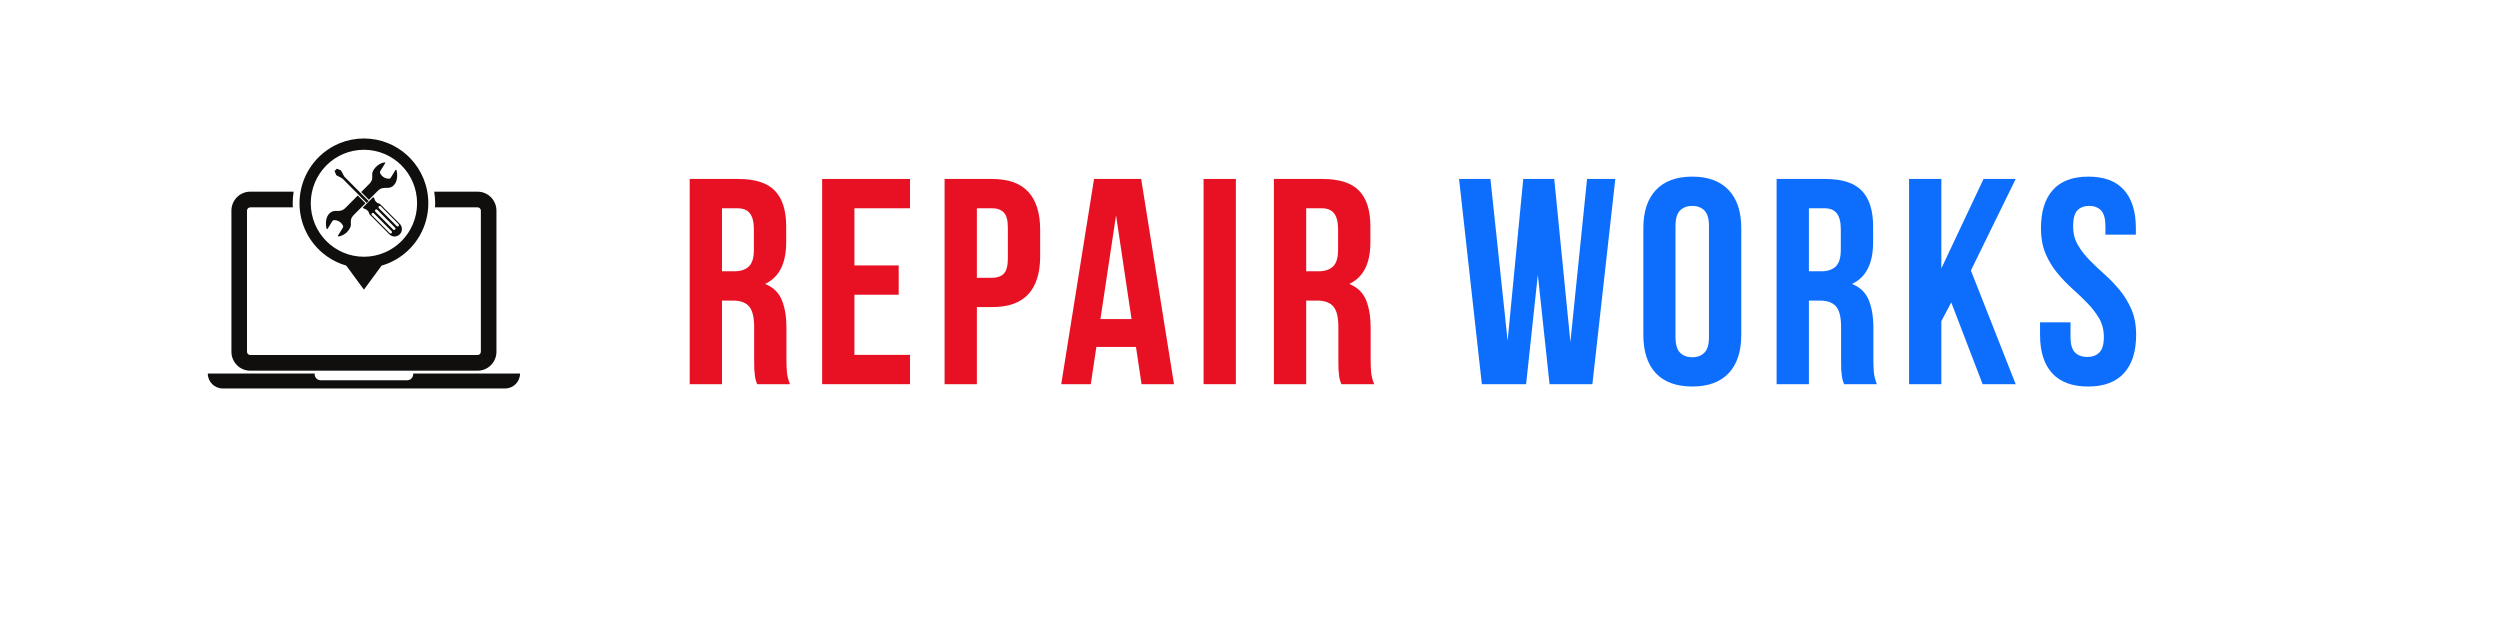
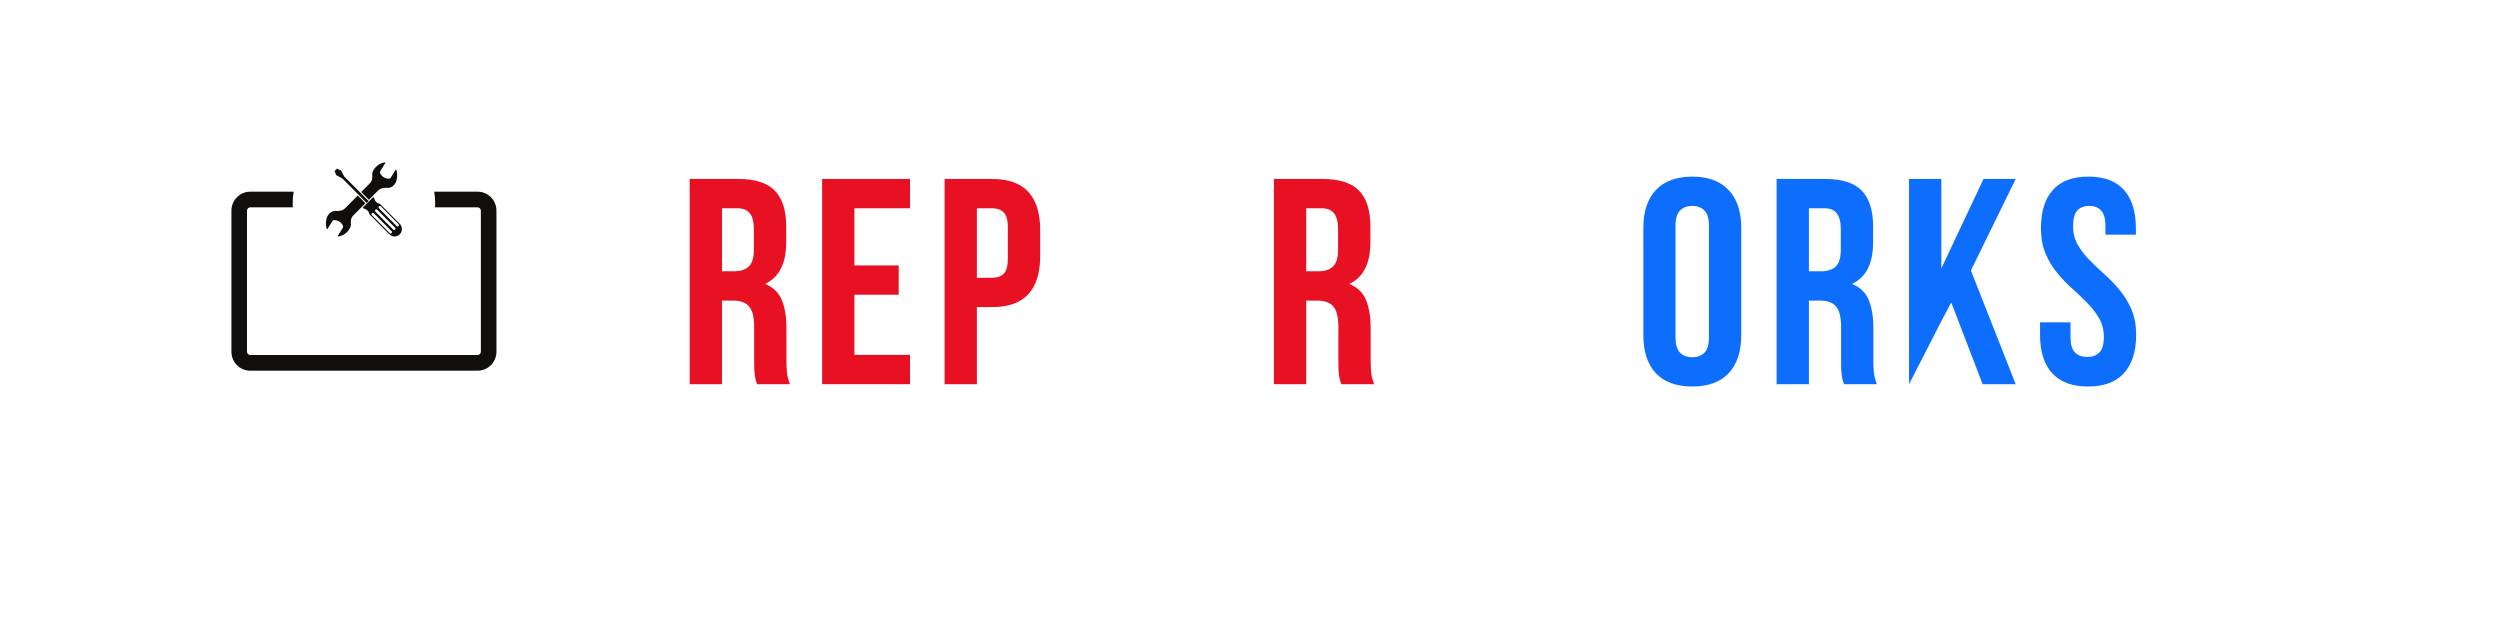
<svg xmlns="http://www.w3.org/2000/svg" width="400" zoomAndPan="magnify" viewBox="0 0 300 75" height="100" preserveAspectRatio="xMidYMid meet" version="1.0">
  <defs>
    <g />
    <clipPath id="dbacf339f9">
-       <path d="M 24.922 44 L 62.422 44 L 62.422 46.617 L 24.922 46.617 Z M 24.922 44 " clip-rule="nonzero" />
-     </clipPath>
+       </clipPath>
    <clipPath id="2f92fc69a0">
      <path d="M 35 16.617 L 52 16.617 L 52 35 L 35 35 Z M 35 16.617 " clip-rule="nonzero" />
    </clipPath>
  </defs>
  <g fill="#e81123" fill-opacity="1">
    <g transform="translate(81.357, 46.101)">
      <g>
        <path d="M 9.5 0 C 9.445 -0.164 9.395 -0.316 9.344 -0.453 C 9.301 -0.598 9.266 -0.773 9.234 -0.984 C 9.203 -1.191 9.176 -1.457 9.156 -1.781 C 9.145 -2.113 9.141 -2.531 9.141 -3.031 L 9.141 -6.891 C 9.141 -8.035 8.941 -8.844 8.547 -9.312 C 8.148 -9.789 7.504 -10.031 6.609 -10.031 L 5.281 -10.031 L 5.281 0 L 1.406 0 L 1.406 -24.625 L 7.25 -24.625 C 9.258 -24.625 10.719 -24.156 11.625 -23.219 C 12.531 -22.281 12.984 -20.859 12.984 -18.953 L 12.984 -17.016 C 12.984 -14.484 12.141 -12.82 10.453 -12.031 C 11.43 -11.633 12.102 -10.984 12.469 -10.078 C 12.832 -9.172 13.016 -8.07 13.016 -6.781 L 13.016 -2.984 C 13.016 -2.379 13.035 -1.848 13.078 -1.391 C 13.129 -0.93 13.25 -0.469 13.438 0 Z M 5.281 -21.109 L 5.281 -13.547 L 6.781 -13.547 C 7.508 -13.547 8.078 -13.734 8.484 -14.109 C 8.898 -14.484 9.109 -15.16 9.109 -16.141 L 9.109 -18.578 C 9.109 -19.461 8.945 -20.102 8.625 -20.5 C 8.312 -20.906 7.816 -21.109 7.141 -21.109 Z M 5.281 -21.109 " />
      </g>
    </g>
  </g>
  <g fill="#e81123" fill-opacity="1">
    <g transform="translate(97.249, 46.101)">
      <g>
        <path d="M 5.281 -14.25 L 10.594 -14.25 L 10.594 -10.734 L 5.281 -10.734 L 5.281 -3.516 L 11.953 -3.516 L 11.953 0 L 1.406 0 L 1.406 -24.625 L 11.953 -24.625 L 11.953 -21.109 L 5.281 -21.109 Z M 5.281 -14.25 " />
      </g>
    </g>
  </g>
  <g fill="#e81123" fill-opacity="1">
    <g transform="translate(111.944, 46.101)">
      <g>
        <path d="M 7.109 -24.625 C 9.055 -24.625 10.504 -24.109 11.453 -23.078 C 12.398 -22.047 12.875 -20.531 12.875 -18.531 L 12.875 -15.328 C 12.875 -13.336 12.398 -11.828 11.453 -10.797 C 10.504 -9.766 9.055 -9.25 7.109 -9.25 L 5.281 -9.25 L 5.281 0 L 1.406 0 L 1.406 -24.625 Z M 5.281 -21.109 L 5.281 -12.766 L 7.109 -12.766 C 7.711 -12.766 8.176 -12.926 8.5 -13.25 C 8.832 -13.582 9 -14.195 9 -15.094 L 9 -18.781 C 9 -19.676 8.832 -20.285 8.5 -20.609 C 8.176 -20.941 7.711 -21.109 7.109 -21.109 Z M 5.281 -21.109 " />
      </g>
    </g>
  </g>
  <g fill="#e81123" fill-opacity="1">
    <g transform="translate(126.957, 46.101)">
      <g>
-         <path d="M 13.922 0 L 10.031 0 L 9.359 -4.469 L 4.609 -4.469 L 3.938 0 L 0.391 0 L 4.328 -24.625 L 9.984 -24.625 Z M 5.094 -7.812 L 8.828 -7.812 L 6.969 -20.266 Z M 5.094 -7.812 " />
-       </g>
+         </g>
    </g>
  </g>
  <g fill="#e81123" fill-opacity="1">
    <g transform="translate(143.024, 46.101)">
      <g>
-         <path d="M 1.406 -24.625 L 5.281 -24.625 L 5.281 0 L 1.406 0 Z M 1.406 -24.625 " />
-       </g>
+         </g>
    </g>
  </g>
  <g fill="#e81123" fill-opacity="1">
    <g transform="translate(151.462, 46.101)">
      <g>
        <path d="M 9.5 0 C 9.445 -0.164 9.395 -0.316 9.344 -0.453 C 9.301 -0.598 9.266 -0.773 9.234 -0.984 C 9.203 -1.191 9.176 -1.457 9.156 -1.781 C 9.145 -2.113 9.141 -2.531 9.141 -3.031 L 9.141 -6.891 C 9.141 -8.035 8.941 -8.844 8.547 -9.312 C 8.148 -9.789 7.504 -10.031 6.609 -10.031 L 5.281 -10.031 L 5.281 0 L 1.406 0 L 1.406 -24.625 L 7.25 -24.625 C 9.258 -24.625 10.719 -24.156 11.625 -23.219 C 12.531 -22.281 12.984 -20.859 12.984 -18.953 L 12.984 -17.016 C 12.984 -14.484 12.141 -12.82 10.453 -12.031 C 11.43 -11.633 12.102 -10.984 12.469 -10.078 C 12.832 -9.172 13.016 -8.07 13.016 -6.781 L 13.016 -2.984 C 13.016 -2.379 13.035 -1.848 13.078 -1.391 C 13.129 -0.93 13.25 -0.469 13.438 0 Z M 5.281 -21.109 L 5.281 -13.547 L 6.781 -13.547 C 7.508 -13.547 8.078 -13.734 8.484 -14.109 C 8.898 -14.484 9.109 -15.16 9.109 -16.141 L 9.109 -18.578 C 9.109 -19.461 8.945 -20.102 8.625 -20.5 C 8.312 -20.906 7.816 -21.109 7.141 -21.109 Z M 5.281 -21.109 " />
      </g>
    </g>
  </g>
  <g fill="#000000" fill-opacity="1">
    <g transform="translate(167.349, 46.101)">
      <g />
    </g>
  </g>
  <g fill="#0d6efd" fill-opacity="1">
    <g transform="translate(174.556, 46.101)">
      <g>
-         <path d="M 9.984 -13.125 L 8.578 0 L 3.266 0 L 0.531 -24.625 L 4.297 -24.625 L 6.359 -5.203 L 8.234 -24.625 L 11.953 -24.625 L 13.891 -5.062 L 15.891 -24.625 L 19.281 -24.625 L 16.531 0 L 11.391 0 Z M 9.984 -13.125 " />
-       </g>
+         </g>
    </g>
  </g>
  <g fill="#0d6efd" fill-opacity="1">
    <g transform="translate(196.108, 46.101)">
      <g>
        <path d="M 4.953 -5.656 C 4.953 -4.77 5.133 -4.145 5.5 -3.781 C 5.863 -3.414 6.352 -3.234 6.969 -3.234 C 7.57 -3.234 8.055 -3.414 8.422 -3.781 C 8.785 -4.145 8.969 -4.77 8.969 -5.656 L 8.969 -18.953 C 8.969 -19.848 8.785 -20.477 8.422 -20.844 C 8.055 -21.207 7.57 -21.391 6.969 -21.391 C 6.352 -21.391 5.863 -21.207 5.5 -20.844 C 5.133 -20.477 4.953 -19.848 4.953 -18.953 Z M 1.094 -18.719 C 1.094 -20.707 1.594 -22.234 2.594 -23.297 C 3.602 -24.367 5.062 -24.906 6.969 -24.906 C 8.863 -24.906 10.316 -24.367 11.328 -23.297 C 12.336 -22.234 12.844 -20.707 12.844 -18.719 L 12.844 -5.906 C 12.844 -3.914 12.336 -2.383 11.328 -1.312 C 10.316 -0.25 8.863 0.281 6.969 0.281 C 5.062 0.281 3.602 -0.25 2.594 -1.312 C 1.594 -2.383 1.094 -3.914 1.094 -5.906 Z M 1.094 -18.719 " />
      </g>
    </g>
  </g>
  <g fill="#0d6efd" fill-opacity="1">
    <g transform="translate(211.788, 46.101)">
      <g>
        <path d="M 9.5 0 C 9.445 -0.164 9.395 -0.316 9.344 -0.453 C 9.301 -0.598 9.266 -0.773 9.234 -0.984 C 9.203 -1.191 9.176 -1.457 9.156 -1.781 C 9.145 -2.113 9.141 -2.531 9.141 -3.031 L 9.141 -6.891 C 9.141 -8.035 8.941 -8.844 8.547 -9.312 C 8.148 -9.789 7.504 -10.031 6.609 -10.031 L 5.281 -10.031 L 5.281 0 L 1.406 0 L 1.406 -24.625 L 7.25 -24.625 C 9.258 -24.625 10.719 -24.156 11.625 -23.219 C 12.531 -22.281 12.984 -20.859 12.984 -18.953 L 12.984 -17.016 C 12.984 -14.484 12.141 -12.82 10.453 -12.031 C 11.43 -11.633 12.102 -10.984 12.469 -10.078 C 12.832 -9.172 13.016 -8.07 13.016 -6.781 L 13.016 -2.984 C 13.016 -2.379 13.035 -1.848 13.078 -1.391 C 13.129 -0.93 13.25 -0.469 13.438 0 Z M 5.281 -21.109 L 5.281 -13.547 L 6.781 -13.547 C 7.508 -13.547 8.078 -13.734 8.484 -14.109 C 8.898 -14.484 9.109 -15.16 9.109 -16.141 L 9.109 -18.578 C 9.109 -19.461 8.945 -20.102 8.625 -20.5 C 8.312 -20.906 7.816 -21.109 7.141 -21.109 Z M 5.281 -21.109 " />
      </g>
    </g>
  </g>
  <g fill="#0d6efd" fill-opacity="1">
    <g transform="translate(227.68, 46.101)">
      <g>
-         <path d="M 6.469 -9.812 L 5.281 -7.562 L 5.281 0 L 1.406 0 L 1.406 -24.625 L 5.281 -24.625 L 5.281 -13.891 L 10.344 -24.625 L 14.203 -24.625 L 8.828 -13.641 L 14.203 0 L 10.234 0 Z M 6.469 -9.812 " />
+         <path d="M 6.469 -9.812 L 5.281 -7.562 L 1.406 0 L 1.406 -24.625 L 5.281 -24.625 L 5.281 -13.891 L 10.344 -24.625 L 14.203 -24.625 L 8.828 -13.641 L 14.203 0 L 10.234 0 Z M 6.469 -9.812 " />
      </g>
    </g>
  </g>
  <g fill="#0d6efd" fill-opacity="1">
    <g transform="translate(243.993, 46.101)">
      <g>
        <path d="M 0.922 -18.719 C 0.922 -20.707 1.395 -22.234 2.344 -23.297 C 3.289 -24.367 4.711 -24.906 6.609 -24.906 C 8.516 -24.906 9.941 -24.367 10.891 -23.297 C 11.836 -22.234 12.312 -20.707 12.312 -18.719 L 12.312 -17.938 L 8.656 -17.938 L 8.656 -18.953 C 8.656 -19.848 8.484 -20.477 8.141 -20.844 C 7.797 -21.207 7.32 -21.391 6.719 -21.391 C 6.102 -21.391 5.625 -21.207 5.281 -20.844 C 4.945 -20.477 4.781 -19.848 4.781 -18.953 C 4.781 -18.109 4.969 -17.363 5.344 -16.719 C 5.719 -16.07 6.188 -15.461 6.75 -14.891 C 7.312 -14.316 7.914 -13.742 8.562 -13.172 C 9.207 -12.598 9.812 -11.969 10.375 -11.281 C 10.938 -10.602 11.406 -9.832 11.781 -8.969 C 12.156 -8.102 12.344 -7.082 12.344 -5.906 C 12.344 -3.914 11.852 -2.383 10.875 -1.312 C 9.906 -0.25 8.473 0.281 6.578 0.281 C 4.68 0.281 3.242 -0.25 2.266 -1.312 C 1.297 -2.383 0.812 -3.914 0.812 -5.906 L 0.812 -7.422 L 4.469 -7.422 L 4.469 -5.656 C 4.469 -4.77 4.648 -4.148 5.016 -3.797 C 5.379 -3.441 5.863 -3.266 6.469 -3.266 C 7.082 -3.266 7.566 -3.441 7.922 -3.797 C 8.285 -4.148 8.469 -4.77 8.469 -5.656 C 8.469 -6.5 8.281 -7.242 7.906 -7.891 C 7.531 -8.535 7.062 -9.145 6.5 -9.719 C 5.938 -10.301 5.332 -10.879 4.688 -11.453 C 4.051 -12.023 3.453 -12.648 2.891 -13.328 C 2.328 -14.004 1.859 -14.773 1.484 -15.641 C 1.109 -16.516 0.922 -17.539 0.922 -18.719 Z M 0.922 -18.719 " />
      </g>
    </g>
  </g>
  <path fill="#100f0d" d="M 30.031 44.484 L 57.312 44.484 C 58.562 44.484 59.574 43.465 59.574 42.207 L 59.574 25.277 C 59.574 24.02 58.562 23 57.312 23 L 52.105 23 C 52.18 23.453 52.219 23.918 52.219 24.391 C 52.219 24.559 52.215 24.719 52.203 24.883 L 57.312 24.883 C 57.527 24.883 57.703 25.059 57.703 25.277 L 57.703 42.207 C 57.703 42.426 57.527 42.602 57.312 42.602 L 30.031 42.602 C 29.812 42.602 29.641 42.426 29.641 42.207 L 29.641 25.277 C 29.641 25.059 29.812 24.883 30.031 24.883 L 35.137 24.883 C 35.129 24.719 35.125 24.559 35.125 24.391 C 35.125 23.918 35.164 23.453 35.238 23 L 30.031 23 C 28.781 23 27.77 24.02 27.77 25.277 L 27.77 42.207 C 27.77 43.465 28.781 44.484 30.031 44.484 " fill-opacity="1" fill-rule="nonzero" />
  <g clip-path="url(#dbacf339f9)">
    <path fill="#100f0d" d="M 49.582 44.82 L 49.582 44.91 C 49.582 45.309 49.258 45.633 48.863 45.633 L 38.48 45.633 C 38.082 45.633 37.762 45.309 37.762 44.91 L 37.762 44.82 L 24.934 44.82 C 24.934 45.812 25.73 46.613 26.715 46.613 L 60.625 46.613 C 61.609 46.613 62.406 45.812 62.406 44.82 L 49.582 44.82 " fill-opacity="1" fill-rule="nonzero" />
  </g>
  <g clip-path="url(#2f92fc69a0)">
-     <path fill="#100f0d" d="M 50.051 24.391 C 50.051 27.938 47.195 30.809 43.672 30.809 C 40.148 30.809 37.293 27.938 37.293 24.391 C 37.293 20.848 40.148 17.973 43.672 17.973 C 47.195 17.973 50.051 20.848 50.051 24.391 Z M 35.941 24.391 C 35.941 26.836 37.062 29.016 38.816 30.441 C 38.973 30.57 39.137 30.695 39.309 30.812 C 39.984 31.277 40.738 31.641 41.551 31.871 L 43.672 34.758 L 45.793 31.871 C 46.098 31.785 46.391 31.68 46.68 31.559 C 46.727 31.535 46.773 31.516 46.82 31.496 C 47.105 31.367 47.379 31.223 47.645 31.062 C 47.688 31.035 47.734 31.008 47.777 30.98 C 49.953 29.605 51.398 27.168 51.398 24.391 C 51.398 22.312 50.586 20.422 49.266 19.027 C 49.137 18.891 49.004 18.762 48.867 18.637 C 47.496 17.383 45.672 16.617 43.672 16.617 C 42.672 16.617 41.715 16.809 40.836 17.156 C 40.777 17.18 40.719 17.203 40.664 17.227 C 37.891 18.406 35.941 21.172 35.941 24.391 " fill-opacity="1" fill-rule="nonzero" />
-   </g>
+     </g>
  <path fill="#100f0d" d="M 45.324 22.91 C 46.035 22.191 46.602 22.887 47.25 22.234 C 47.898 21.582 47.586 20.422 47.586 20.422 L 47.484 20.355 L 46.891 21.324 C 46.84 21.402 46.754 21.449 46.664 21.445 C 46.207 21.434 45.852 21.223 45.621 20.793 C 45.578 20.715 45.582 20.617 45.629 20.539 L 46.246 19.535 L 46.172 19.484 C 45.293 19.578 44.641 20.465 44.664 20.906 C 44.684 21.348 44.73 21.648 44.312 22.07 C 44.148 22.238 43.777 22.609 43.344 23.043 L 44.266 23.973 C 44.68 23.555 45.07 23.16 45.324 22.91 " fill-opacity="1" fill-rule="nonzero" />
  <path fill="#100f0d" d="M 41.449 24.953 C 40.738 25.668 40.172 24.973 39.523 25.625 C 38.875 26.281 39.188 27.438 39.188 27.438 L 39.285 27.504 L 39.883 26.535 C 39.934 26.457 40.02 26.41 40.109 26.414 C 40.566 26.43 40.918 26.637 41.152 27.066 C 41.195 27.145 41.191 27.242 41.145 27.32 L 40.523 28.324 L 40.602 28.375 C 41.48 28.281 42.129 27.398 42.109 26.953 C 42.09 26.512 42.043 26.211 42.461 25.789 C 42.68 25.57 43.254 24.992 43.852 24.391 L 42.93 23.461 C 42.371 24.027 41.785 24.613 41.449 24.953 " fill-opacity="1" fill-rule="nonzero" />
  <path fill="#100f0d" d="M 47.828 27.129 C 47.766 27.191 47.664 27.191 47.602 27.129 L 45.465 24.98 C 45.402 24.918 45.402 24.816 45.465 24.75 C 45.527 24.688 45.629 24.688 45.691 24.75 L 47.828 26.902 C 47.891 26.965 47.891 27.066 47.828 27.129 Z M 47.184 27.551 L 45.047 25.402 C 44.984 25.336 44.984 25.234 45.047 25.172 C 45.109 25.109 45.211 25.109 45.273 25.172 L 47.41 27.324 C 47.473 27.387 47.473 27.488 47.41 27.551 C 47.348 27.613 47.246 27.613 47.184 27.551 Z M 44.629 25.594 C 44.691 25.531 44.793 25.531 44.855 25.594 L 46.992 27.742 C 47.055 27.809 47.055 27.91 46.992 27.973 C 46.93 28.035 46.828 28.035 46.766 27.973 L 44.629 25.82 C 44.566 25.758 44.566 25.656 44.629 25.594 Z M 48.203 27.277 C 48.191 27.219 48.172 27.164 48.148 27.113 C 48.105 27.02 48.047 26.934 47.973 26.859 L 45.637 24.512 C 45.613 24.484 45.582 24.465 45.547 24.449 L 45.309 24.359 C 45.301 24.355 45.293 24.352 45.285 24.348 C 45.27 24.336 45.254 24.328 45.238 24.316 C 45.23 24.309 45.223 24.305 45.219 24.297 L 45.062 24.141 C 45.035 24.113 45.016 24.082 45 24.047 L 44.91 23.809 C 44.906 23.801 44.902 23.793 44.898 23.785 C 44.887 23.766 44.879 23.75 44.867 23.738 C 44.859 23.73 44.855 23.723 44.848 23.715 L 44.785 23.652 L 43.535 24.91 L 43.598 24.973 C 43.605 24.98 43.613 24.988 43.617 24.992 C 43.633 25.004 43.648 25.016 43.664 25.023 C 43.672 25.027 43.684 25.031 43.691 25.035 L 43.926 25.129 C 43.961 25.141 43.992 25.16 44.02 25.188 L 44.176 25.348 C 44.184 25.352 44.188 25.359 44.195 25.367 C 44.199 25.375 44.207 25.383 44.211 25.391 C 44.219 25.406 44.23 25.422 44.234 25.438 L 44.328 25.676 C 44.332 25.684 44.336 25.691 44.34 25.699 C 44.344 25.711 44.348 25.719 44.352 25.727 C 44.363 25.742 44.375 25.754 44.387 25.77 L 46.723 28.117 C 46.797 28.191 46.883 28.25 46.973 28.293 C 47.027 28.32 47.082 28.336 47.137 28.352 C 47.164 28.359 47.191 28.363 47.219 28.367 C 47.246 28.371 47.273 28.375 47.305 28.375 C 47.332 28.375 47.359 28.375 47.387 28.375 C 47.418 28.375 47.445 28.371 47.473 28.367 C 47.5 28.363 47.527 28.359 47.555 28.352 C 47.57 28.348 47.582 28.344 47.598 28.34 C 47.652 28.324 47.707 28.301 47.758 28.273 C 47.77 28.27 47.781 28.262 47.797 28.254 C 47.859 28.215 47.918 28.172 47.973 28.117 C 48.023 28.062 48.07 28.004 48.105 27.938 C 48.113 27.926 48.121 27.914 48.129 27.902 C 48.23 27.707 48.254 27.484 48.203 27.277 " fill-opacity="1" fill-rule="nonzero" />
  <path fill="#100f0d" d="M 44.23 24.125 L 41.312 21.188 L 40.922 20.453 L 40.426 20.242 L 40.145 20.527 L 40.355 21.023 L 41.086 21.418 L 44.004 24.355 L 44.23 24.125 " fill-opacity="1" fill-rule="nonzero" />
</svg>